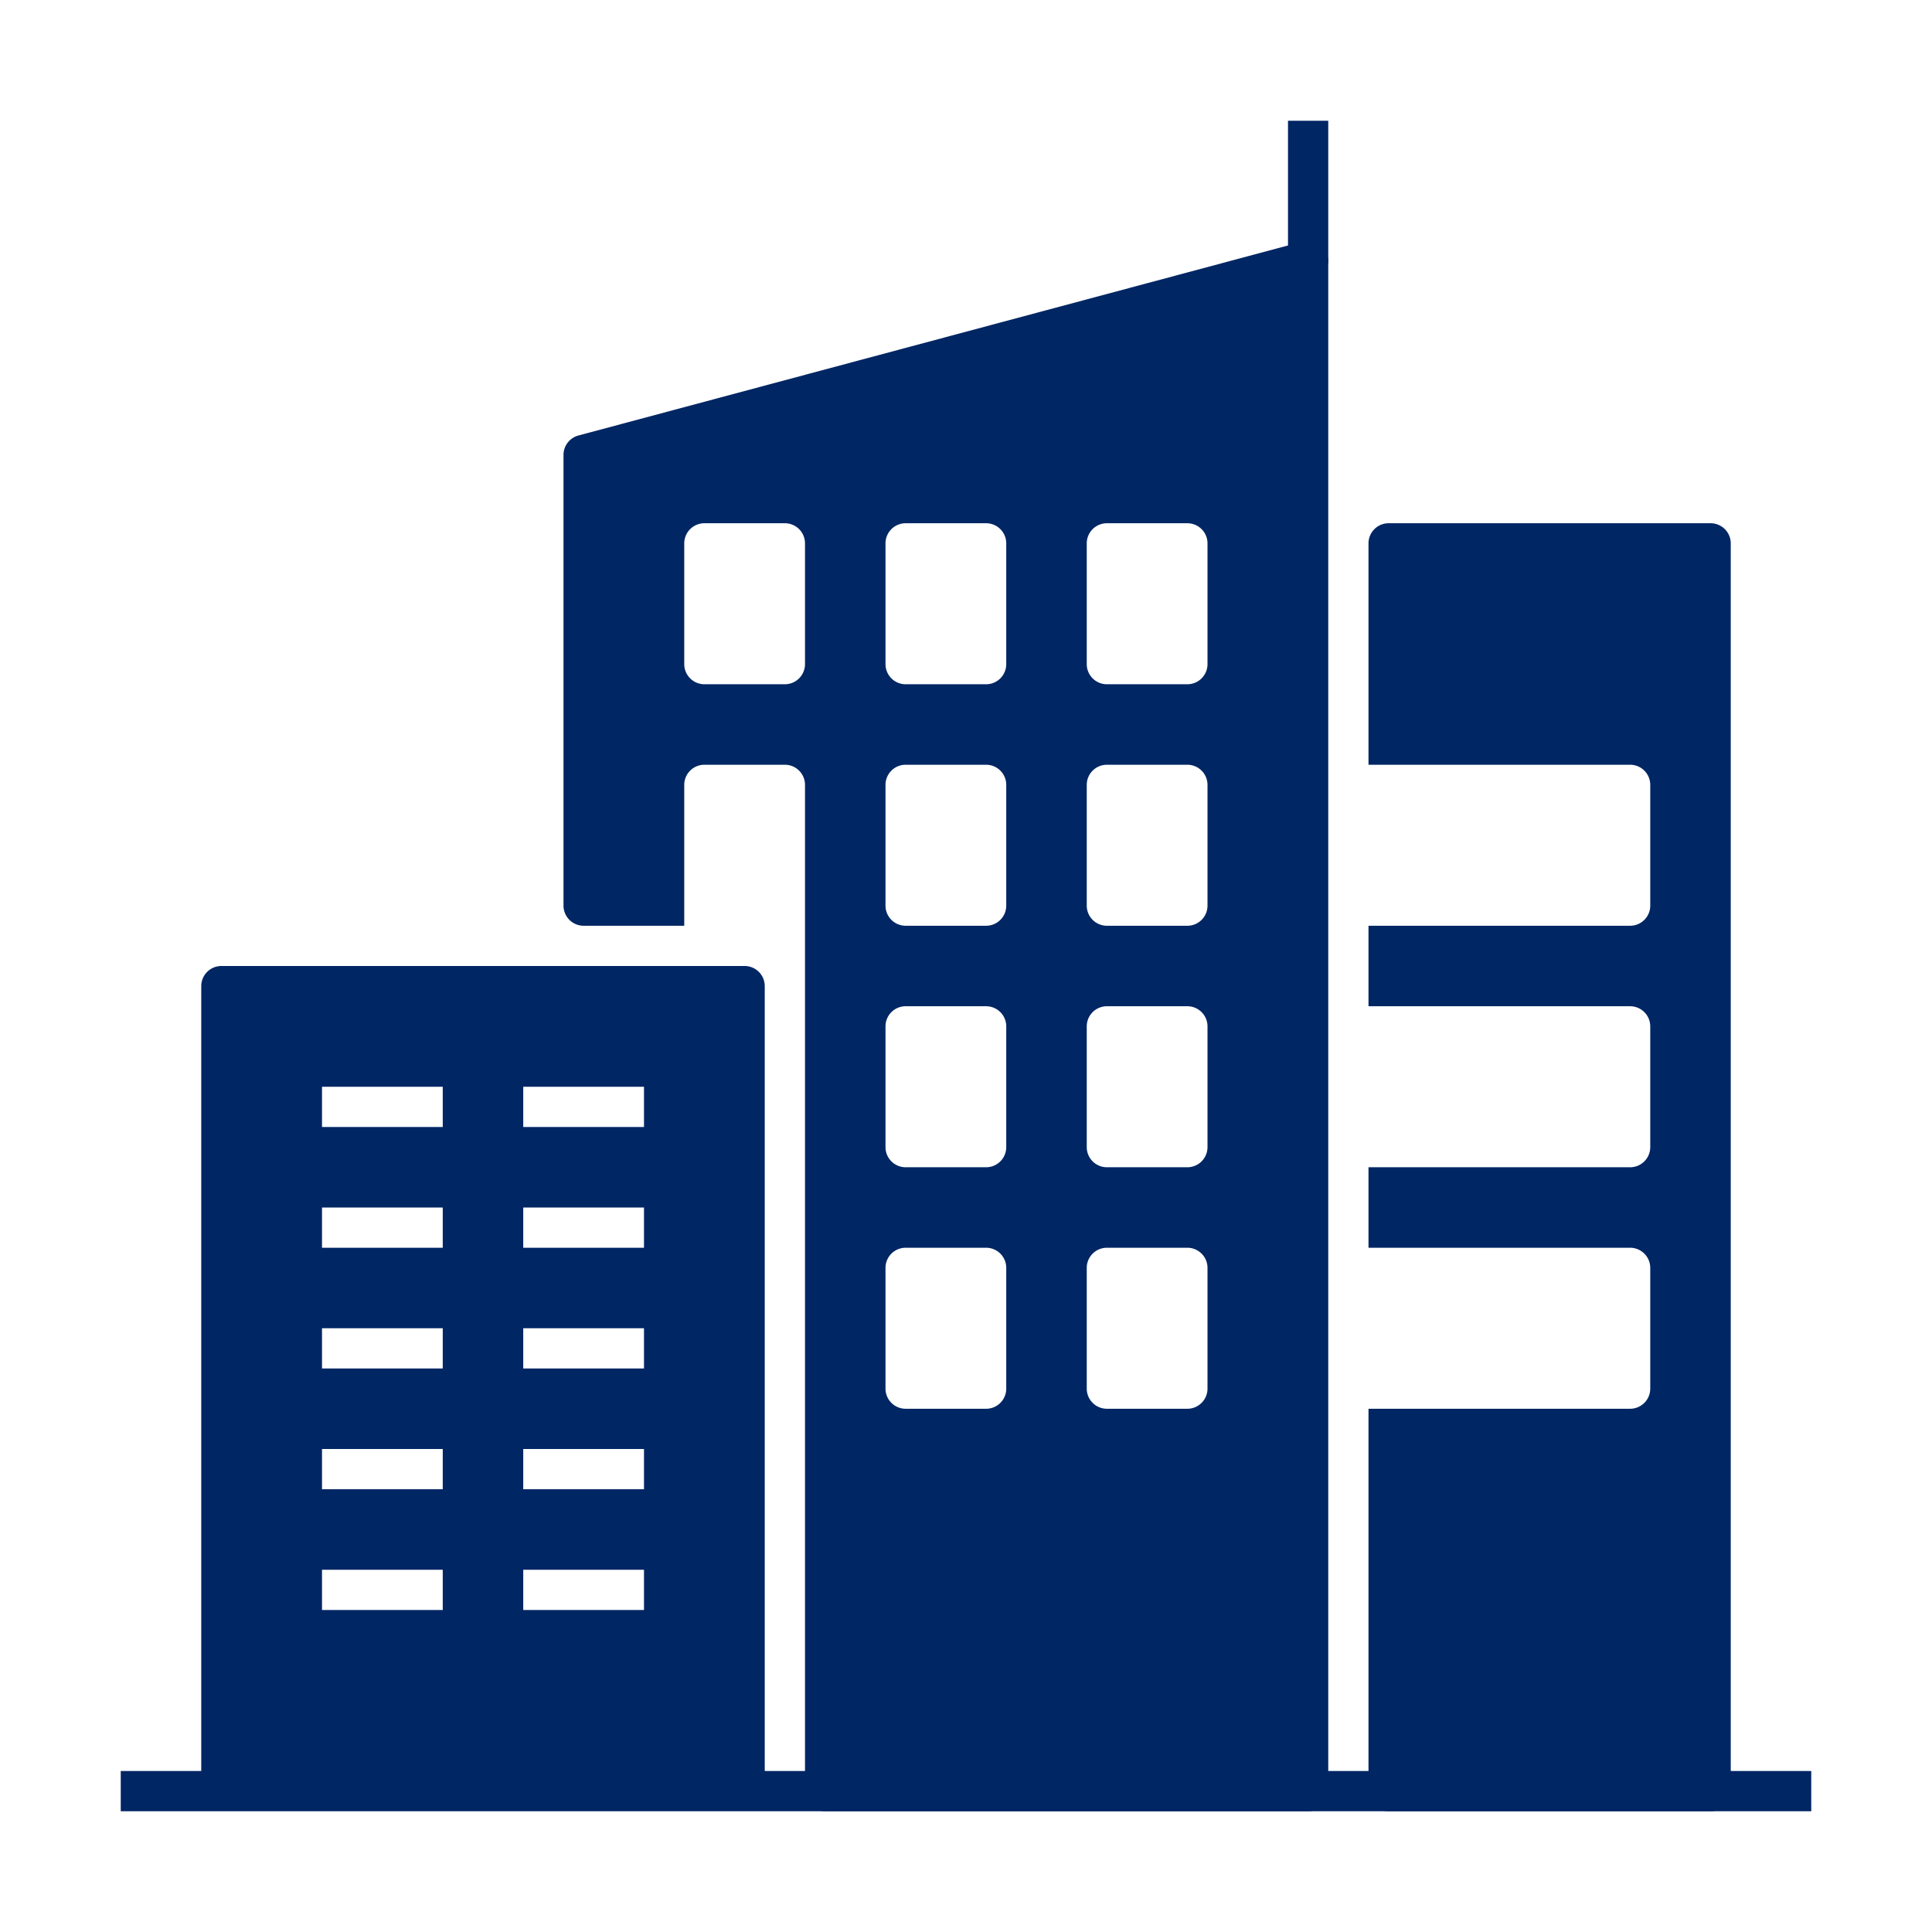
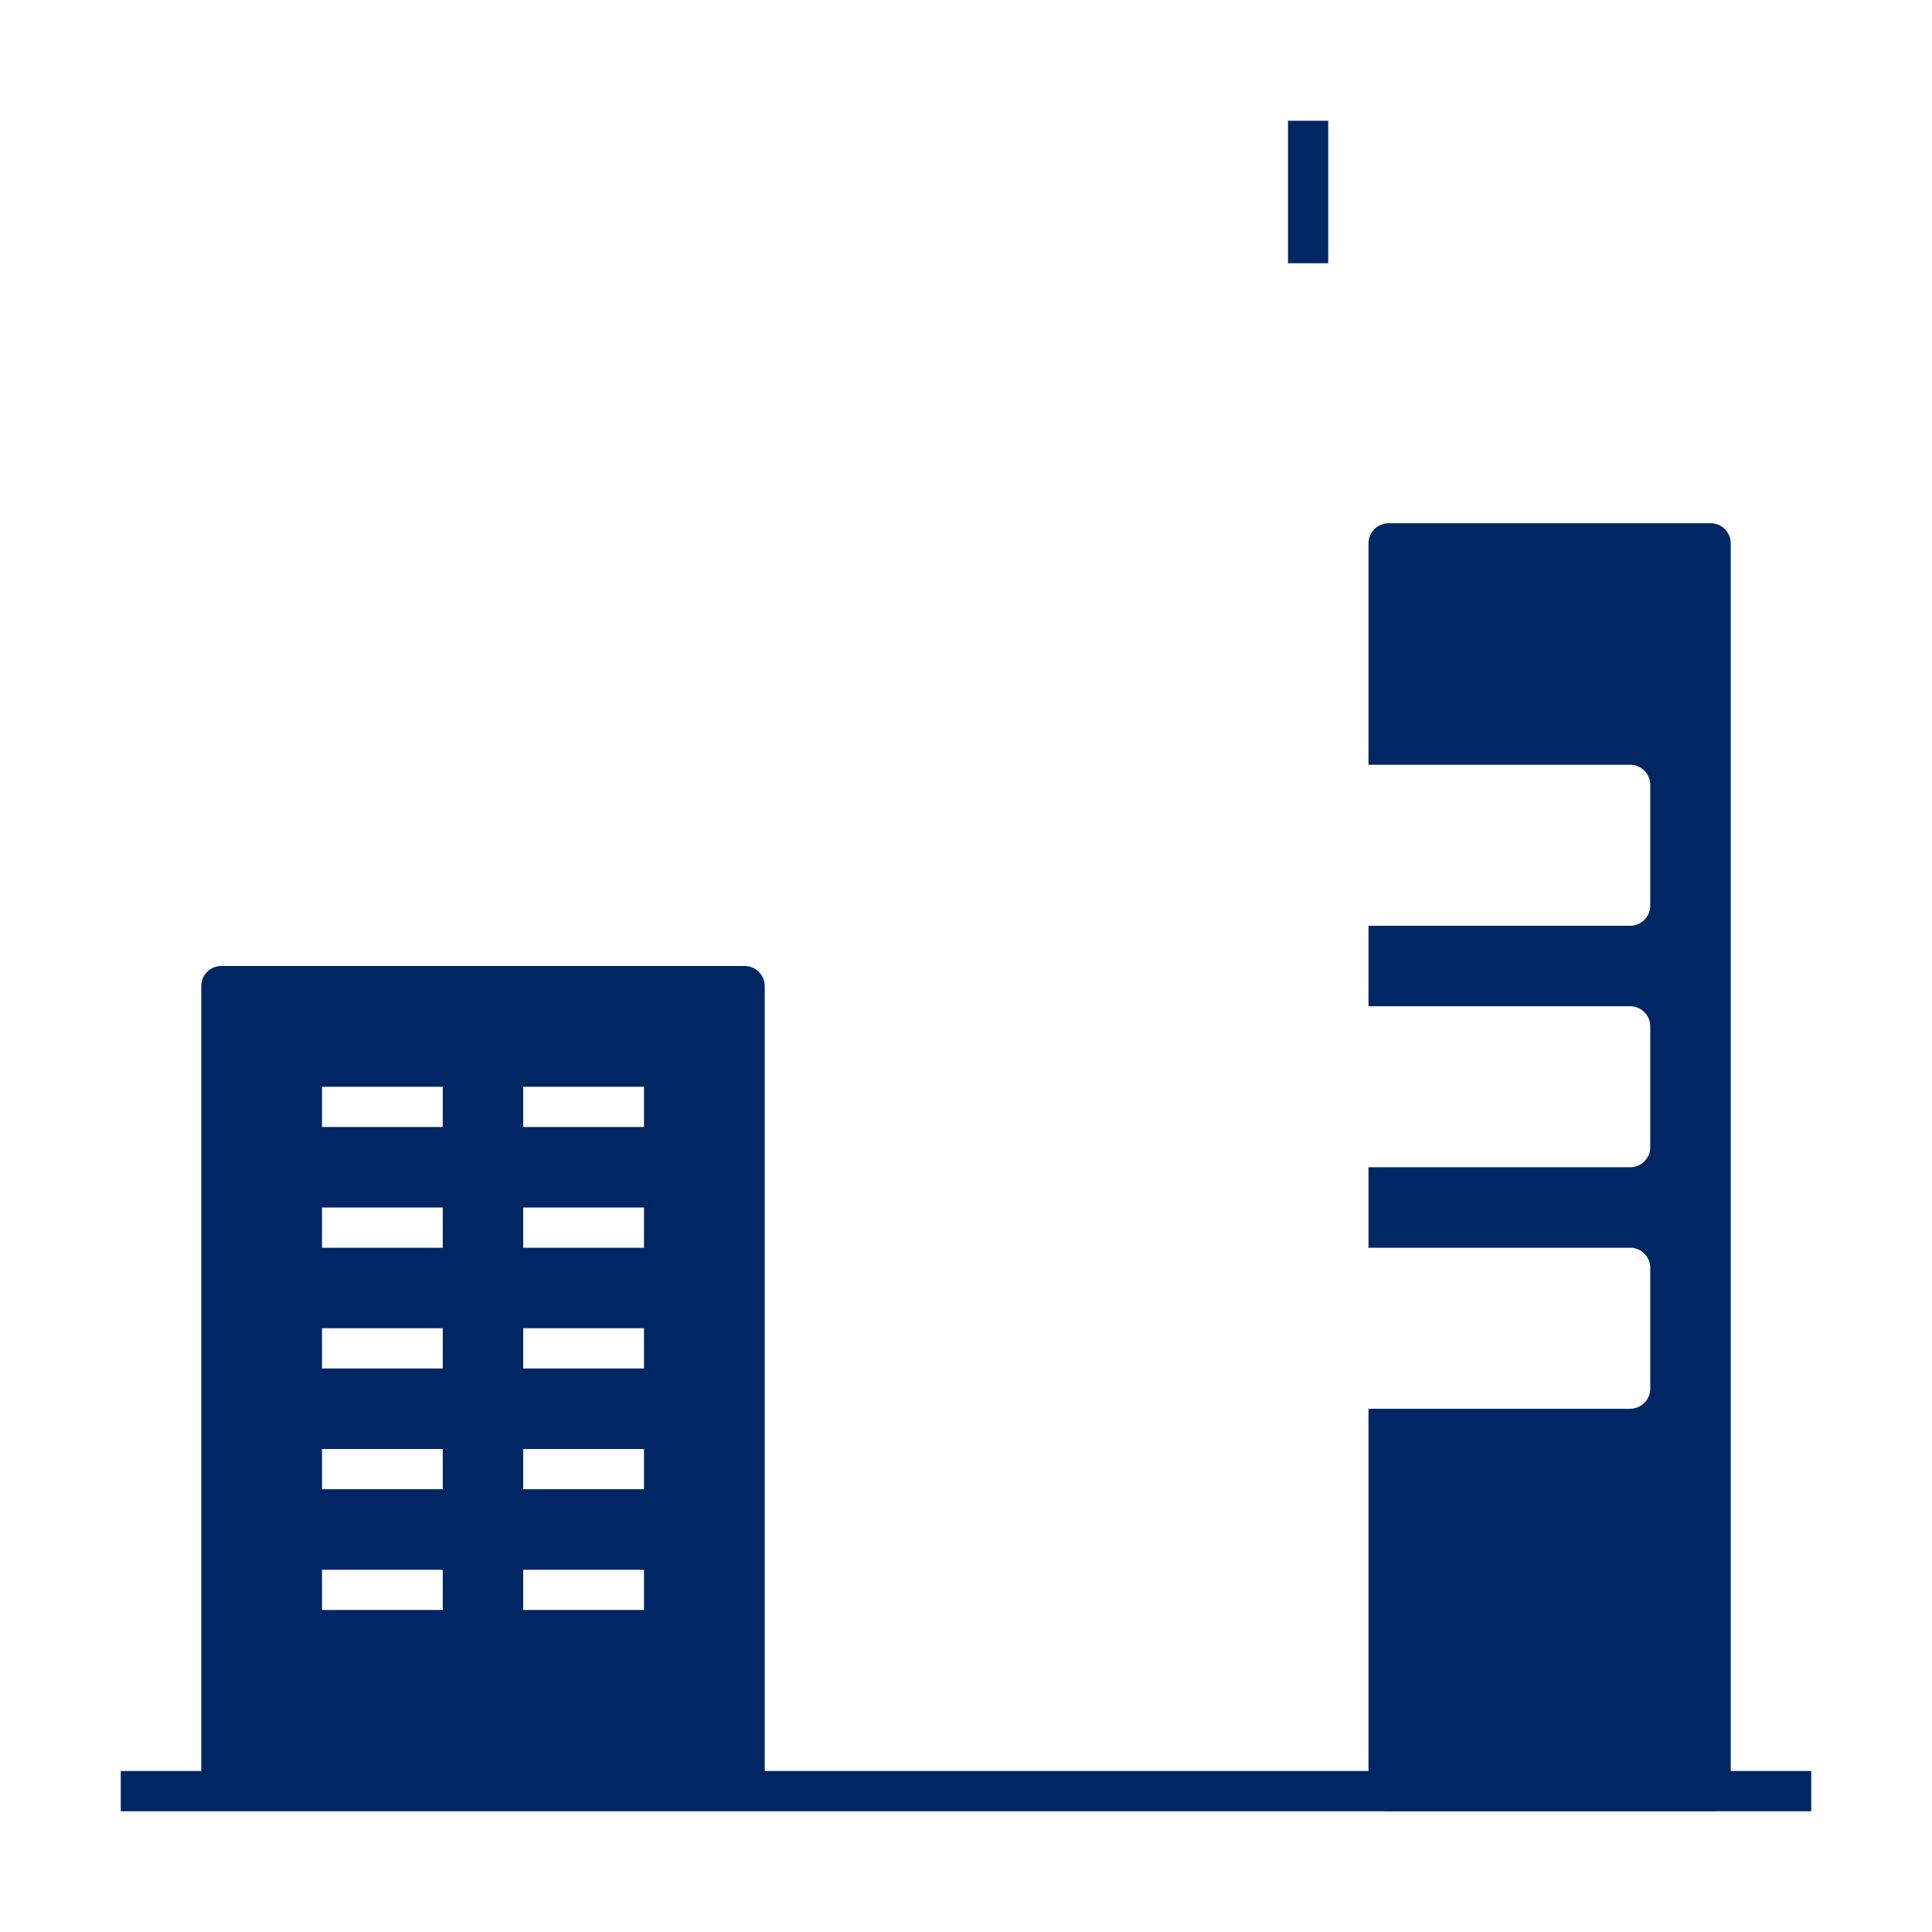
<svg xmlns="http://www.w3.org/2000/svg" id="Pictograms_main_colour" data-name="Pictograms main colour" viewBox="0 0 48 48">
  <defs>
    <style>.cls-1{fill:#002664;}</style>
  </defs>
  <rect class="cls-1" x="3" y="44" width="42" height="1" />
  <path class="cls-1" d="M18.5,24H5.5a.5.5,0,0,0-.5.5v20H19v-20A.5.5,0,0,0,18.5,24ZM11,40H8V39h3Zm0-3H8V36h3Zm0-3H8V33h3Zm0-3H8V30h3Zm0-3H8V27h3Zm5,12H13V39h3Zm0-3H13V36h3Zm0-3H13V33h3Zm0-3H13V30h3Zm0-3H13V27h3Z" />
  <rect class="cls-1" x="32" y="3" width="1" height="3.54" />
-   <path class="cls-1" d="M32.8,6.1A.5.5,0,0,0,32.37,6l-18,4.82a.5.5,0,0,0-.37.48V22.5a.5.5,0,0,0,.5.5H17V19.5a.5.5,0,0,1,.5-.5h2a.5.5,0,0,1,.5.5v25a.51.51,0,0,0,.5.5h12a.5.5,0,0,0,.5-.5V6.5A.49.49,0,0,0,32.8,6.1ZM20,16.5a.5.5,0,0,1-.5.5h-2a.5.5,0,0,1-.5-.5v-3a.5.5,0,0,1,.5-.5h2a.5.5,0,0,1,.5.5Zm5,18a.5.5,0,0,1-.5.5h-2a.5.5,0,0,1-.5-.5v-3a.5.5,0,0,1,.5-.5h2a.5.5,0,0,1,.5.5Zm0-6a.5.5,0,0,1-.5.5h-2a.5.5,0,0,1-.5-.5v-3a.5.5,0,0,1,.5-.5h2a.5.5,0,0,1,.5.5Zm0-6a.5.5,0,0,1-.5.5h-2a.5.5,0,0,1-.5-.5v-3a.5.5,0,0,1,.5-.5h2a.5.5,0,0,1,.5.5Zm0-6a.5.5,0,0,1-.5.5h-2a.5.5,0,0,1-.5-.5v-3a.5.5,0,0,1,.5-.5h2a.5.5,0,0,1,.5.5Zm5,18a.5.5,0,0,1-.5.5h-2a.5.5,0,0,1-.5-.5v-3a.5.5,0,0,1,.5-.5h2a.5.5,0,0,1,.5.5Zm0-6a.5.5,0,0,1-.5.5h-2a.5.5,0,0,1-.5-.5v-3a.5.5,0,0,1,.5-.5h2a.5.5,0,0,1,.5.5Zm0-6a.5.5,0,0,1-.5.5h-2a.5.5,0,0,1-.5-.5v-3a.5.5,0,0,1,.5-.5h2a.5.5,0,0,1,.5.5Zm0-6a.5.5,0,0,1-.5.5h-2a.5.5,0,0,1-.5-.5v-3a.5.5,0,0,1,.5-.5h2a.5.5,0,0,1,.5.5Z" />
  <path class="cls-1" d="M42.5,13h-8a.5.5,0,0,0-.5.5V19h6.5a.5.5,0,0,1,.5.5v3a.5.5,0,0,1-.5.5H34v2h6.5a.5.5,0,0,1,.5.5v3a.5.5,0,0,1-.5.5H34v2h6.5a.5.5,0,0,1,.5.5v3a.5.5,0,0,1-.5.5H34v9.5a.5.5,0,0,0,.5.5h8a.5.5,0,0,0,.5-.5v-31A.5.5,0,0,0,42.5,13Z" />
</svg>